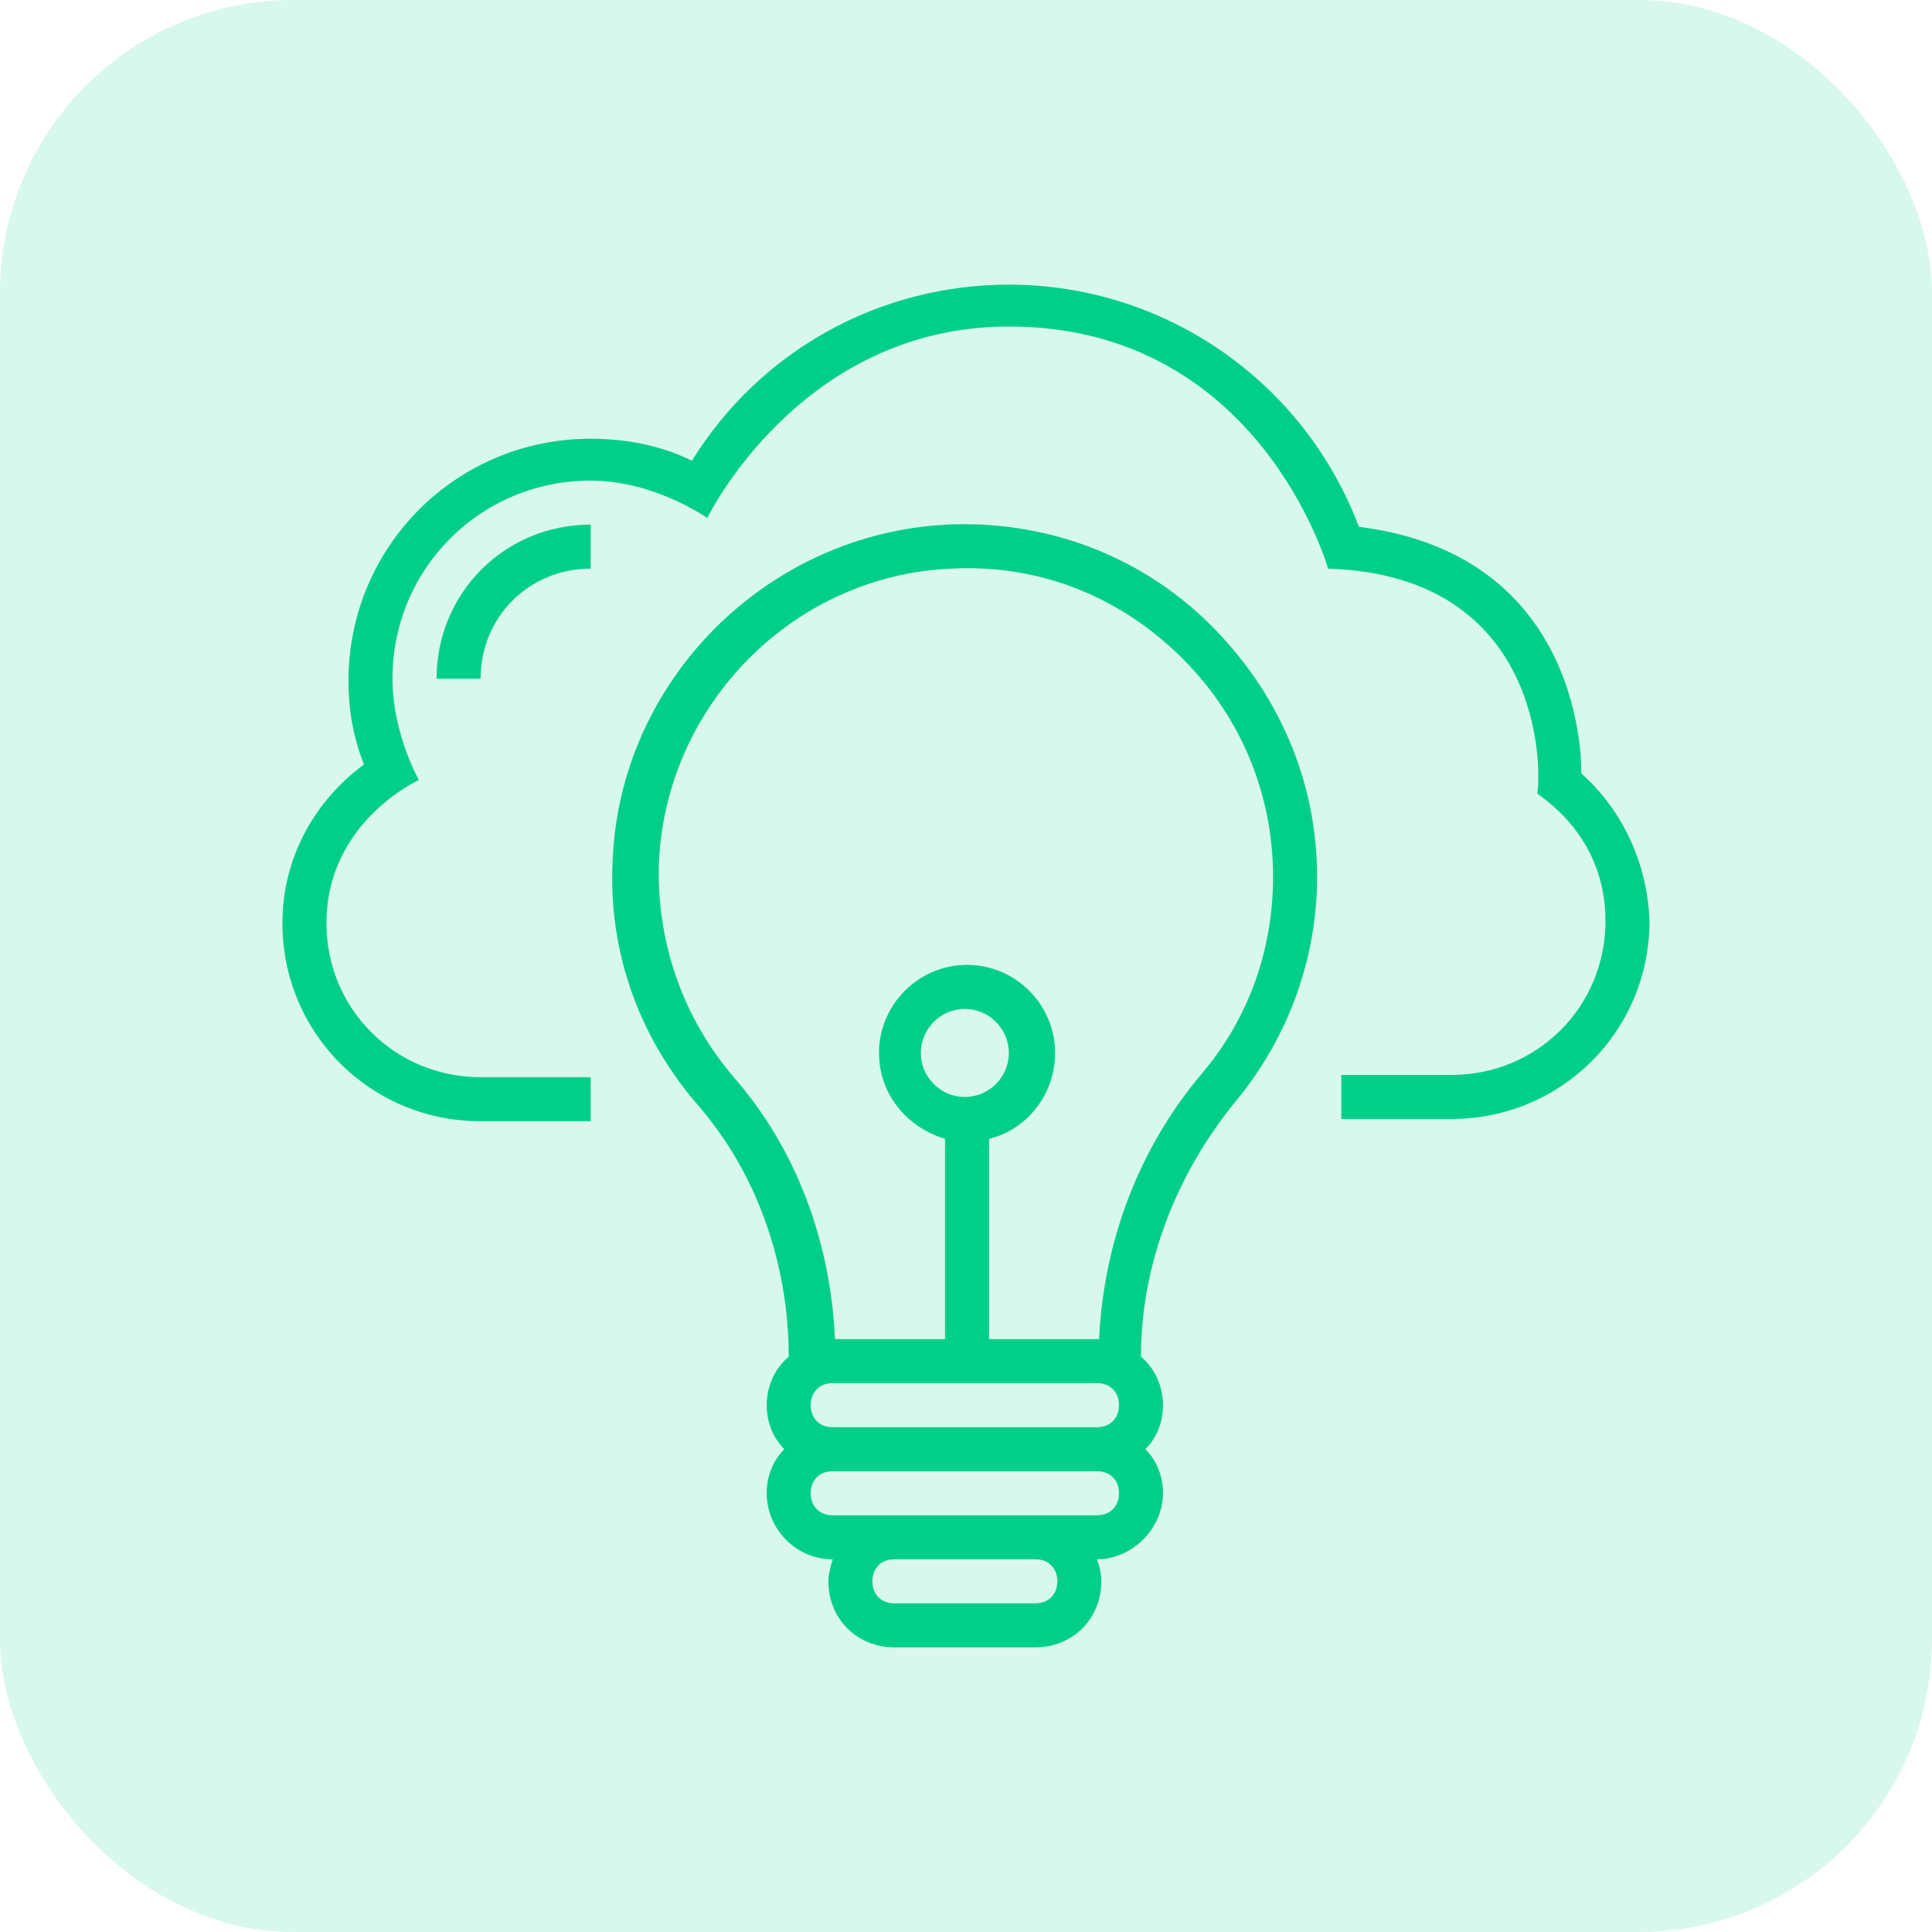
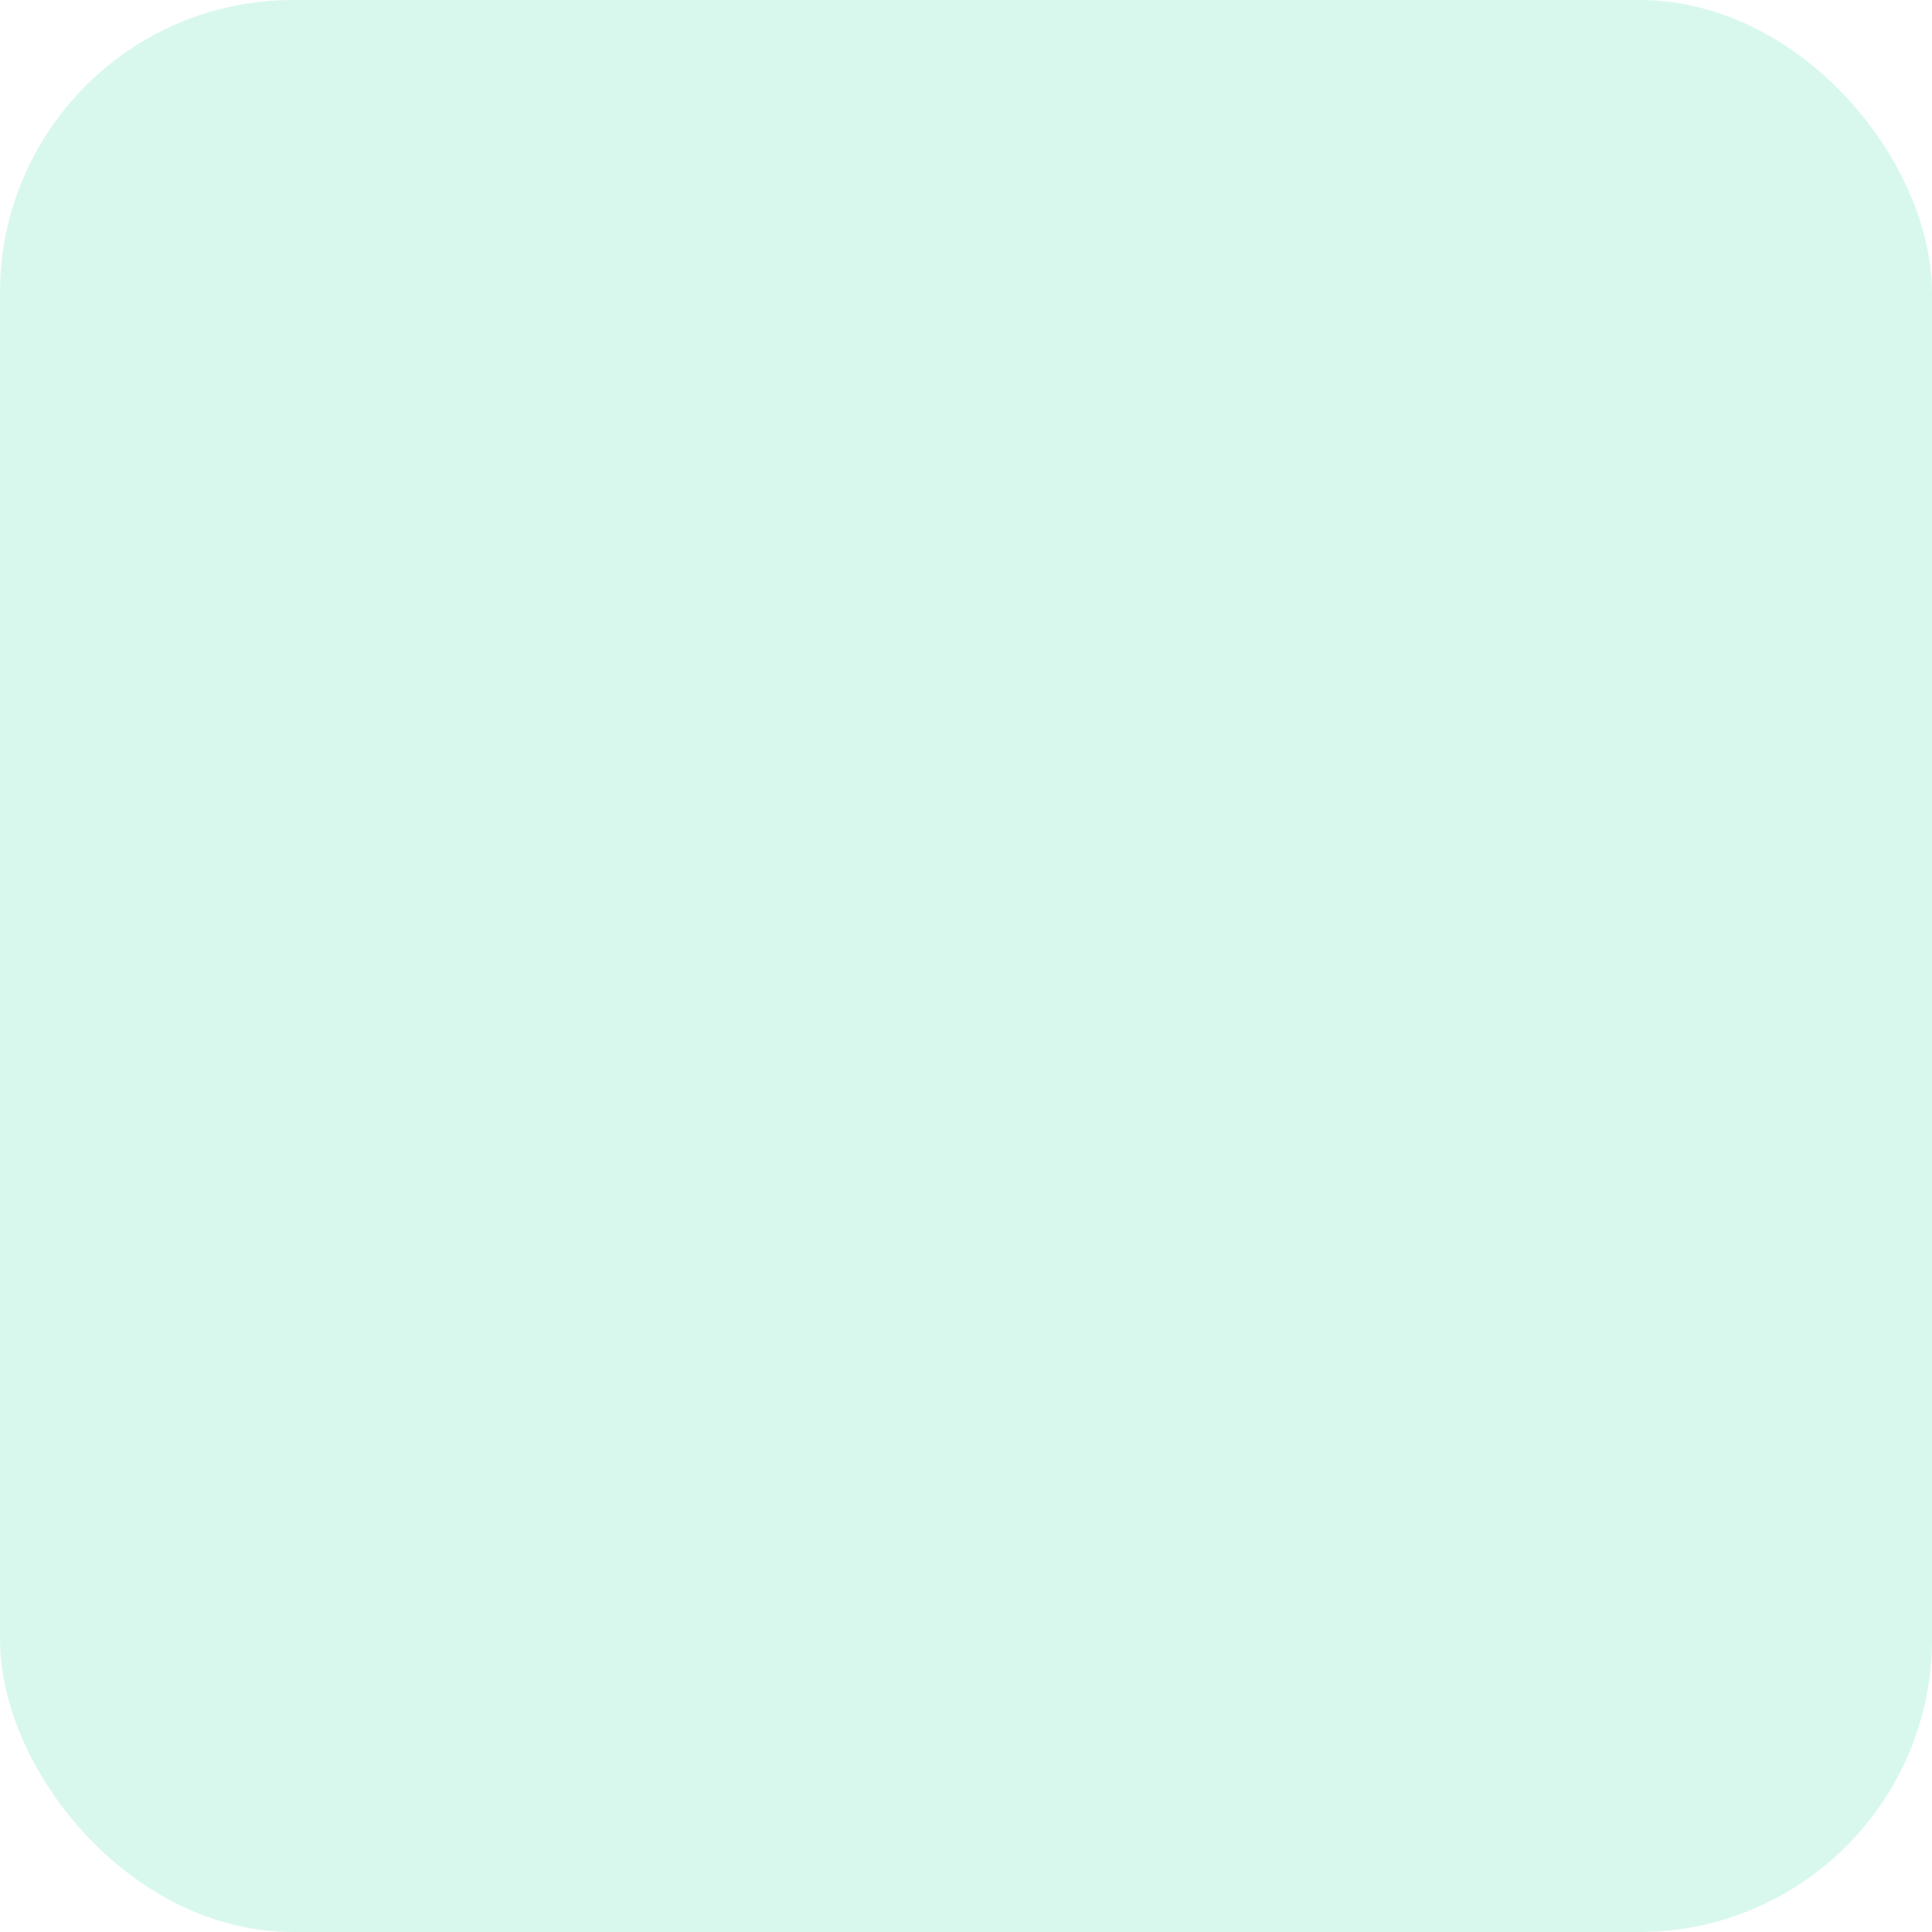
<svg xmlns="http://www.w3.org/2000/svg" width="33" height="33" viewBox="0 0 33 33" fill="none">
  <rect opacity="0.15" width="33" height="33" rx="5" fill="#00CF8B" />
-   <path d="M8.209 11.593C8.209 10.54 9.036 9.713 10.089 9.713V8.961C8.623 8.961 7.457 10.127 7.457 11.593L8.209 11.593Z" fill="#00CF8B" />
-   <path d="M27.009 13.21C27.009 13.172 27.122 9.487 23.212 8.999C22.272 6.517 19.903 4.862 17.233 4.862C15.014 4.862 12.984 5.99 11.818 7.87C11.292 7.607 10.69 7.494 10.089 7.494C7.795 7.494 5.952 9.337 5.952 11.63C5.952 12.119 6.028 12.571 6.216 13.059C5.351 13.698 4.824 14.676 4.824 15.767C4.824 17.647 6.328 19.151 8.208 19.151H10.089V18.399H8.208C6.742 18.399 5.576 17.233 5.576 15.767C5.576 14.037 7.155 13.323 7.155 13.323C7.155 13.323 6.704 12.533 6.704 11.593C6.704 9.713 8.208 8.209 10.089 8.209C11.179 8.209 12.081 8.848 12.081 8.848C12.081 8.848 13.661 5.577 17.233 5.577C21.52 5.577 22.685 9.713 22.685 9.713C26.333 9.826 26.333 13.097 26.258 13.548C26.258 13.586 27.423 14.225 27.423 15.729C27.423 17.196 26.258 18.361 24.791 18.361H22.911V19.113H24.791C26.671 19.113 28.175 17.609 28.175 15.729C28.138 14.752 27.724 13.849 27.01 13.21L27.009 13.21Z" fill="#00CF8B" />
-   <path d="M16.18 8.961C13.096 9.111 10.577 11.63 10.464 14.714C10.389 16.255 10.915 17.722 11.931 18.888C12.908 20.016 13.472 21.557 13.472 23.174C13.247 23.362 13.096 23.663 13.096 24.001C13.096 24.302 13.209 24.565 13.397 24.753C13.209 24.941 13.096 25.205 13.096 25.505C13.096 26.107 13.585 26.634 14.224 26.634C14.187 26.746 14.149 26.897 14.149 27.01C14.149 27.649 14.638 28.138 15.277 28.138H17.684C18.323 28.138 18.812 27.649 18.812 27.01C18.812 26.859 18.774 26.746 18.737 26.634C19.339 26.634 19.865 26.107 19.865 25.505C19.865 25.205 19.752 24.941 19.564 24.753C19.752 24.565 19.865 24.302 19.865 24.001C19.865 23.663 19.715 23.362 19.489 23.174C19.489 21.595 20.091 20.053 21.106 18.812C22.008 17.722 22.497 16.368 22.497 14.977C22.497 13.322 21.82 11.781 20.617 10.615C19.451 9.487 17.872 8.885 16.18 8.96L16.18 8.961ZM16.48 18.737C16.067 18.737 15.728 18.399 15.728 17.985C15.728 17.572 16.067 17.233 16.48 17.233C16.894 17.233 17.232 17.572 17.232 17.985C17.232 18.399 16.894 18.737 16.48 18.737ZM13.848 24.002C13.848 23.776 13.998 23.625 14.224 23.625H18.737C18.962 23.625 19.113 23.776 19.113 24.002C19.113 24.227 18.962 24.378 18.737 24.378H14.224C13.998 24.378 13.848 24.227 13.848 24.002ZM17.684 27.386H15.277C15.052 27.386 14.901 27.235 14.901 27.01C14.901 26.784 15.051 26.634 15.277 26.634H17.684C17.909 26.634 18.06 26.784 18.06 27.01C18.06 27.235 17.909 27.386 17.684 27.386ZM18.736 25.882H14.224C13.998 25.882 13.848 25.731 13.848 25.506C13.848 25.28 13.998 25.13 14.224 25.13H18.736C18.962 25.13 19.113 25.28 19.113 25.506C19.113 25.731 18.962 25.882 18.737 25.882H18.736ZM20.541 18.324C19.451 19.602 18.849 21.219 18.774 22.873H16.894V19.451C17.533 19.301 18.022 18.699 18.022 17.985C18.022 17.157 17.345 16.481 16.518 16.481C15.691 16.481 15.014 17.157 15.014 17.985C15.014 18.699 15.503 19.263 16.142 19.451V22.873H14.262C14.187 21.181 13.585 19.602 12.532 18.398C11.667 17.383 11.216 16.105 11.254 14.751C11.367 12.044 13.547 9.825 16.255 9.712C17.721 9.637 19.075 10.164 20.128 11.179C21.181 12.194 21.745 13.548 21.745 14.977C21.745 16.218 21.331 17.383 20.541 18.323L20.541 18.324Z" fill="#00CF8B" />
</svg>